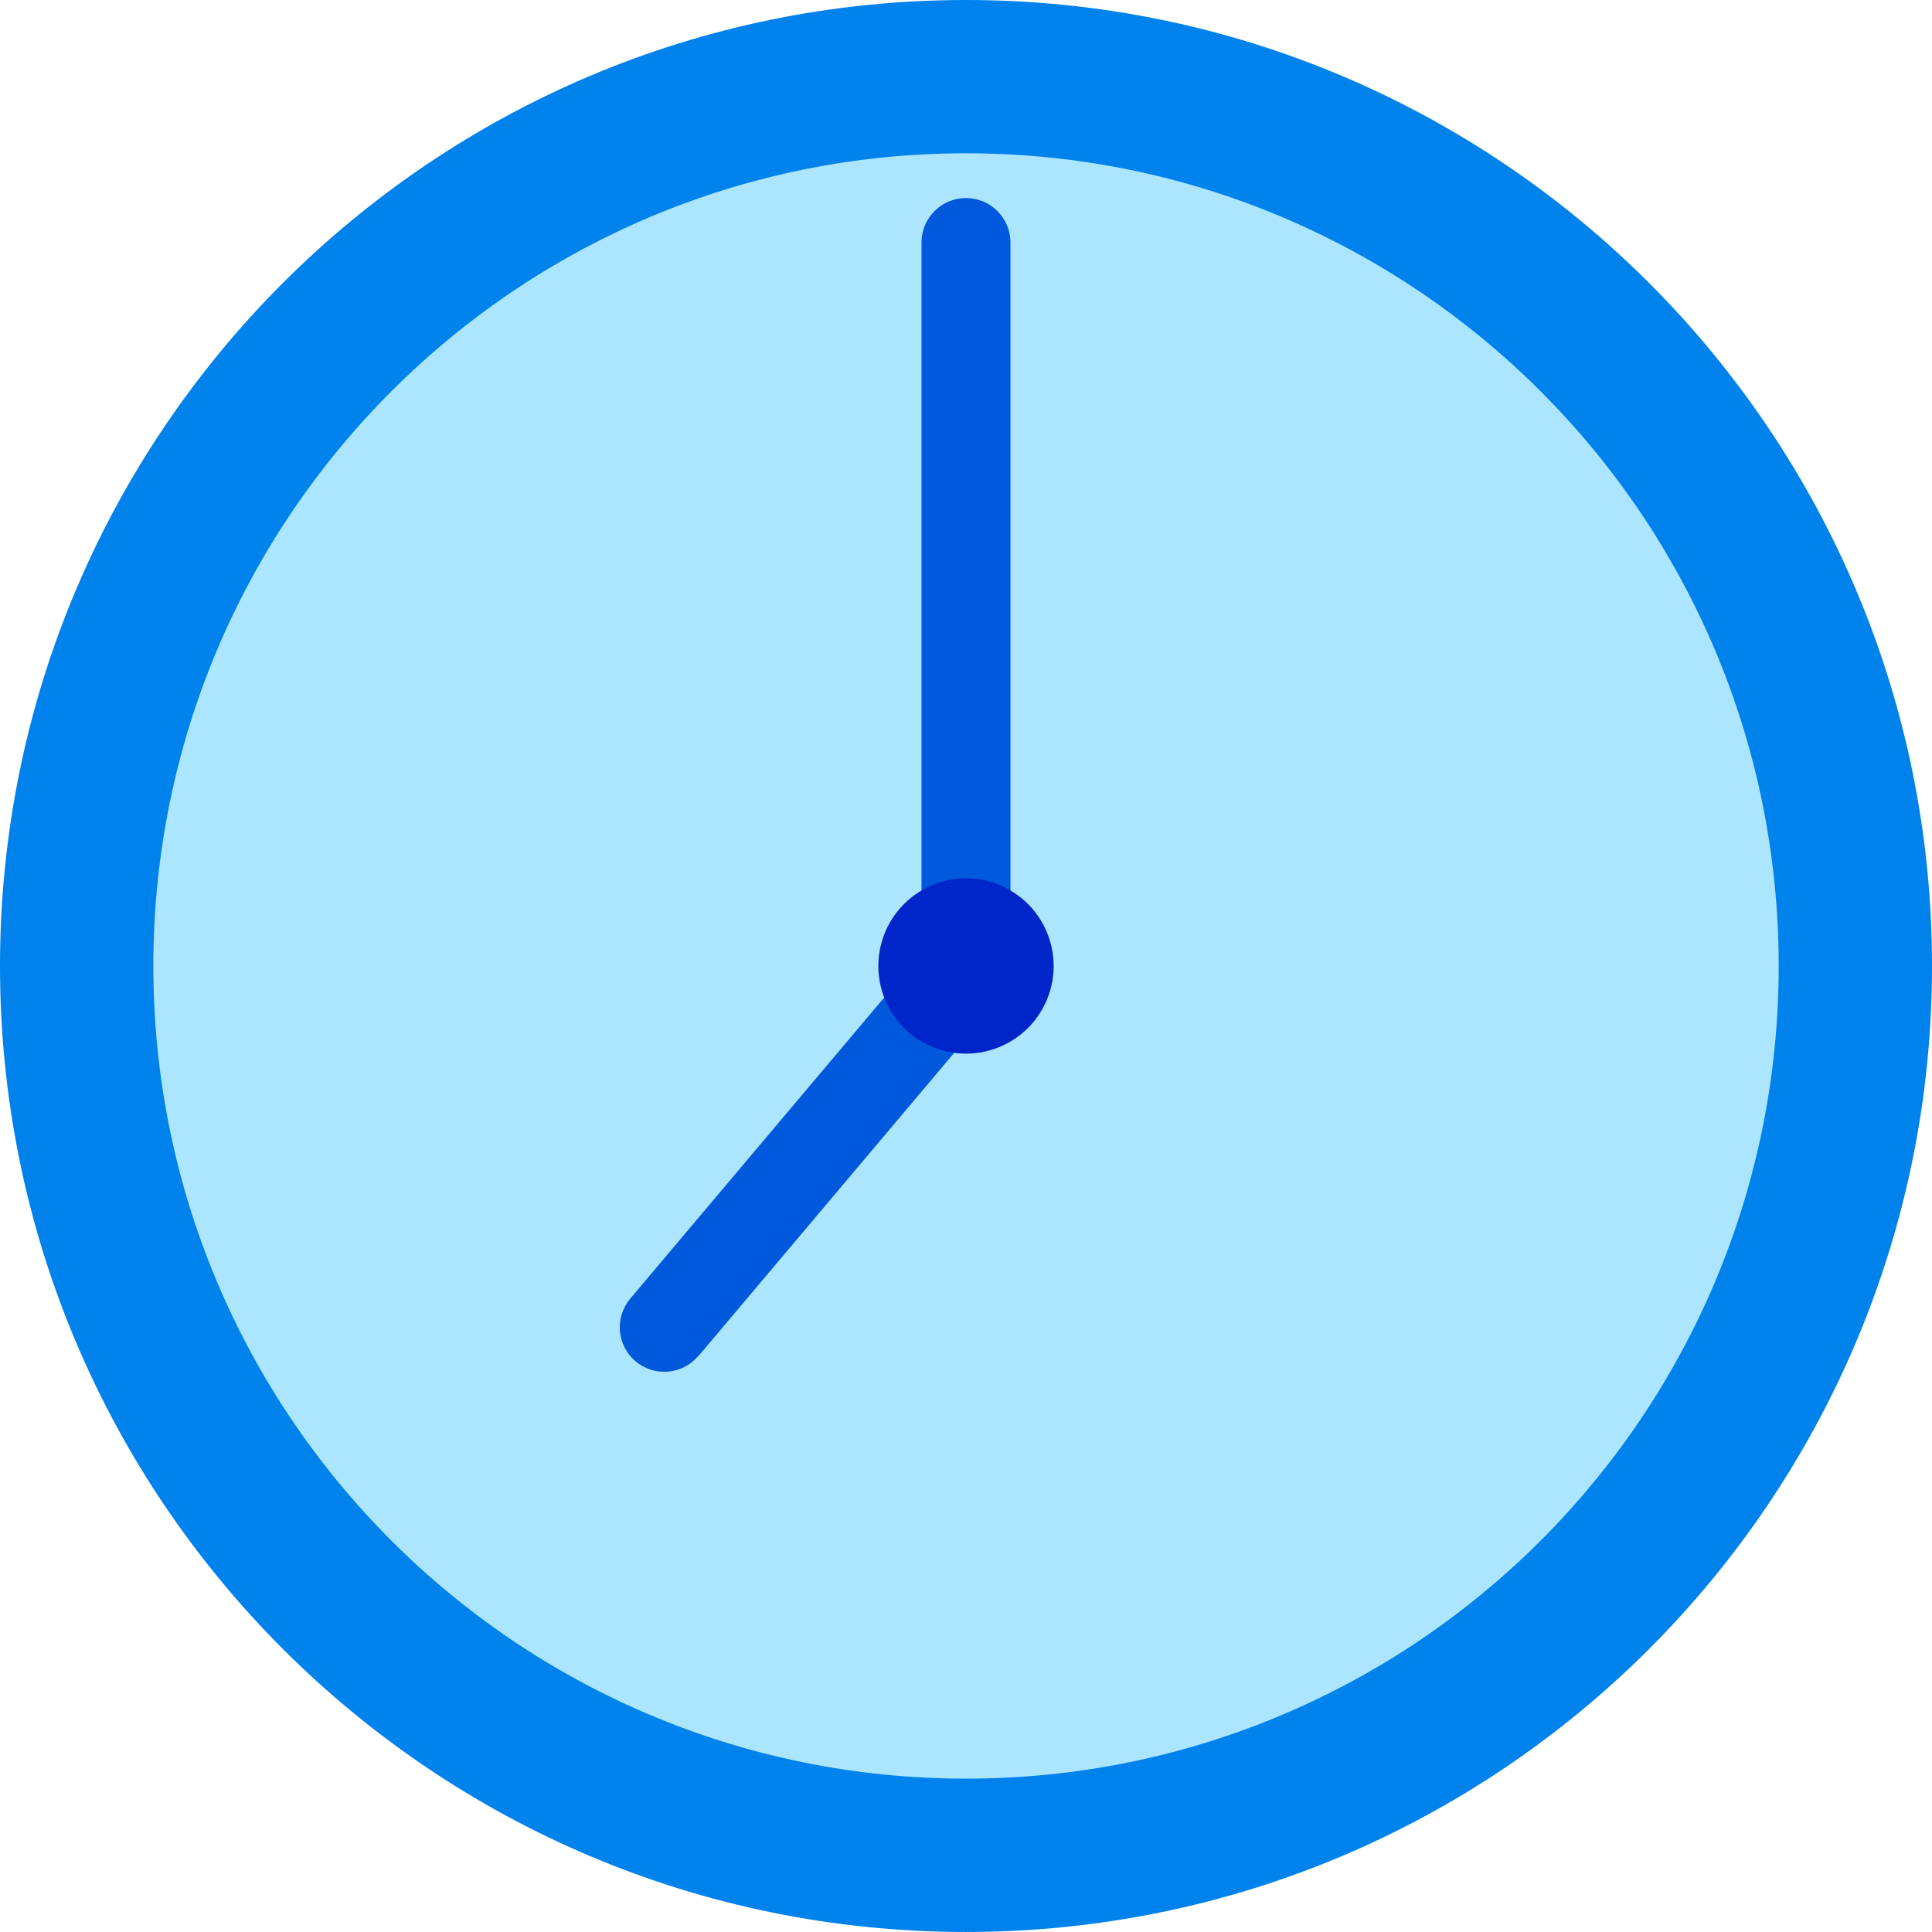
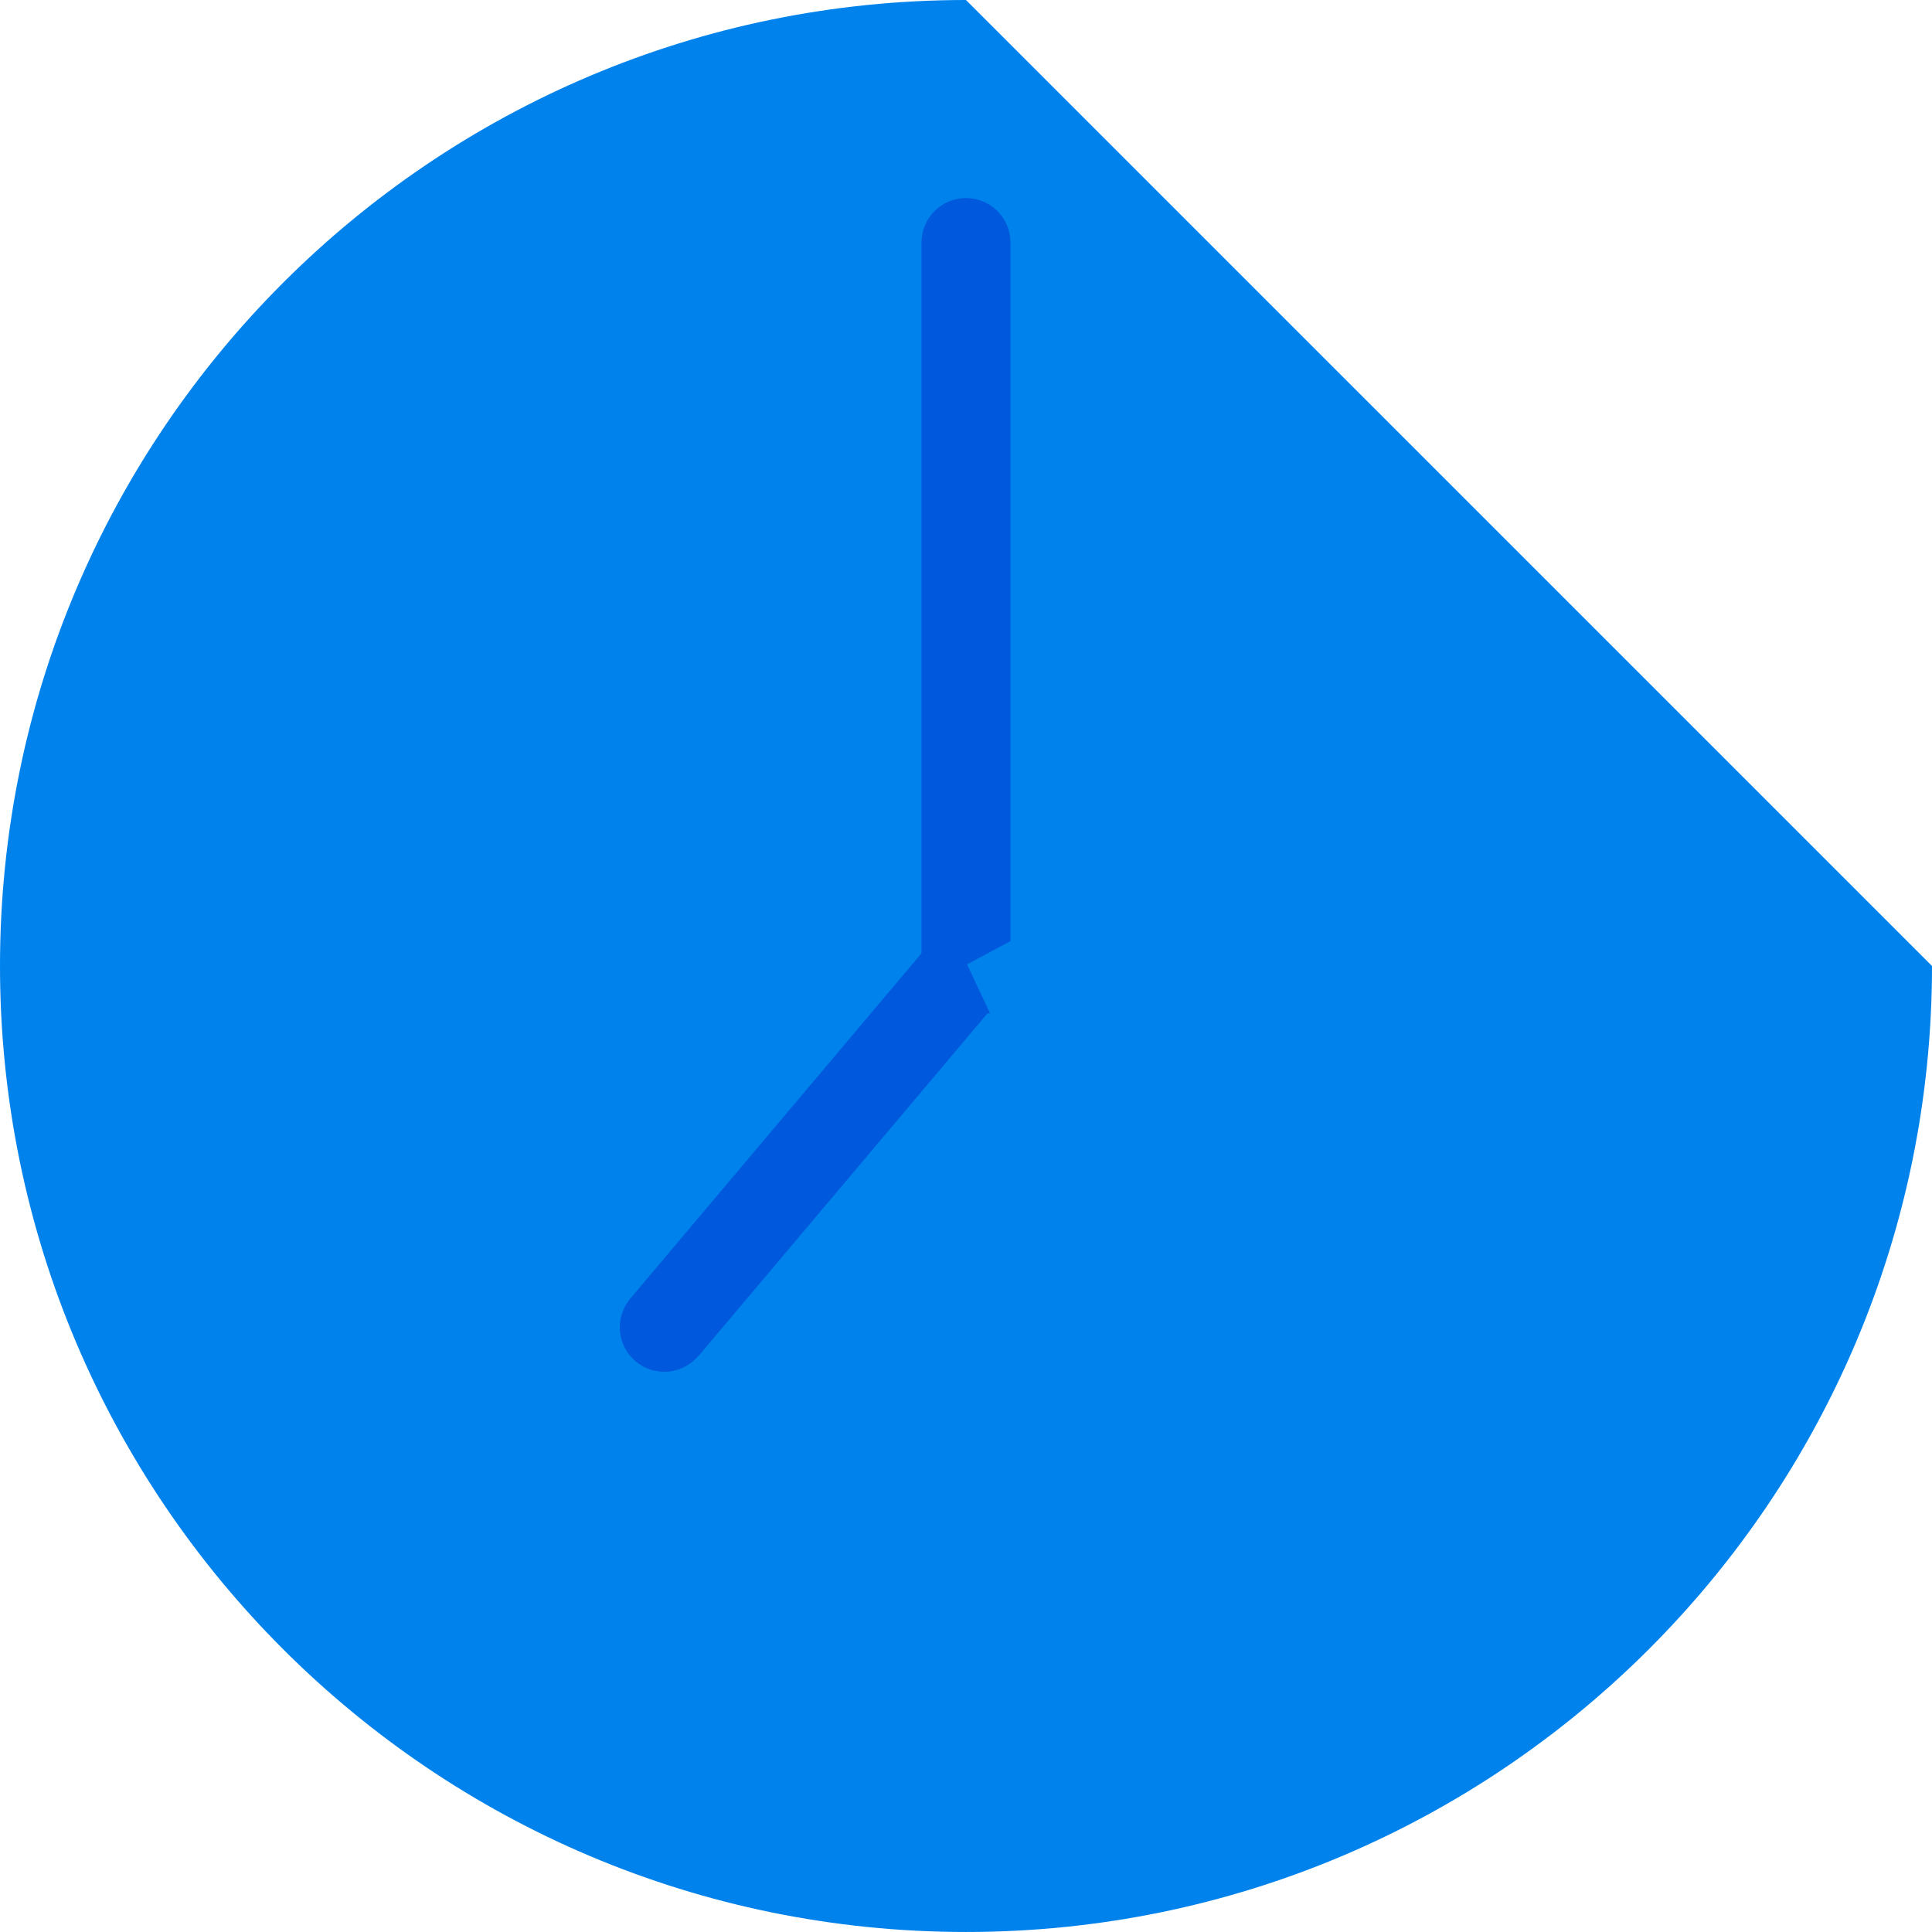
<svg xmlns="http://www.w3.org/2000/svg" width="219" height="219" viewBox="0 0 219 219" fill="none">
-   <path d="M219.001 109.497C219.001 169.963 169.975 218.998 109.5 218.998C49.026 218.998 0 169.972 0 109.497C0 49.023 49.023 0 109.497 0C169.972 0 219.001 49.023 219.001 109.497Z" fill="#0082EC" />
-   <path fill-rule="evenodd" clip-rule="evenodd" d="M201.623 109.498C201.623 160.377 160.379 201.617 109.5 201.617C58.621 201.617 17.381 160.377 17.381 109.498C17.381 58.619 58.624 17.375 109.5 17.375C160.376 17.375 201.623 58.622 201.623 109.498Z" fill="#ACE5FF" />
+   <path d="M219.001 109.497C219.001 169.963 169.975 218.998 109.5 218.998C49.026 218.998 0 169.972 0 109.497C0 49.023 49.023 0 109.497 0Z" fill="#0082EC" />
  <path d="M79.163 153.726L111.929 114.876H112.232L107.394 104.579L71.442 147.207C71.015 147.713 70.692 148.299 70.491 148.929C70.29 149.56 70.216 150.224 70.272 150.884C70.328 151.544 70.513 152.186 70.817 152.774C71.122 153.362 71.539 153.884 72.045 154.311C72.551 154.737 73.136 155.06 73.767 155.261C74.397 155.462 75.061 155.536 75.721 155.48C76.381 155.424 77.023 155.239 77.611 154.935C78.199 154.631 78.721 154.214 79.148 153.708L79.163 153.726Z" fill="#0058DC" />
  <path d="M114.54 27.37C114.508 26.054 113.962 24.803 113.02 23.884C112.078 22.965 110.814 22.45 109.498 22.45C108.182 22.45 106.918 22.965 105.976 23.884C105.035 24.803 104.489 26.054 104.457 27.37V112.003L104.517 112.049L114.54 106.676V27.37Z" fill="#0058DC" />
-   <path d="M119.435 109.498C119.435 111.463 118.853 113.384 117.761 115.017C116.67 116.651 115.118 117.924 113.303 118.676C111.487 119.428 109.49 119.625 107.563 119.242C105.636 118.858 103.866 117.912 102.476 116.523C101.087 115.133 100.141 113.363 99.757 111.436C99.374 109.509 99.571 107.512 100.323 105.696C101.075 103.881 102.348 102.329 103.982 101.238C105.615 100.146 107.536 99.564 109.501 99.564C110.806 99.564 112.097 99.82 113.303 100.32C114.508 100.819 115.603 101.551 116.526 102.473C117.448 103.396 118.18 104.491 118.679 105.696C119.178 106.902 119.435 108.193 119.435 109.498Z" fill="#0025C8" />
</svg>